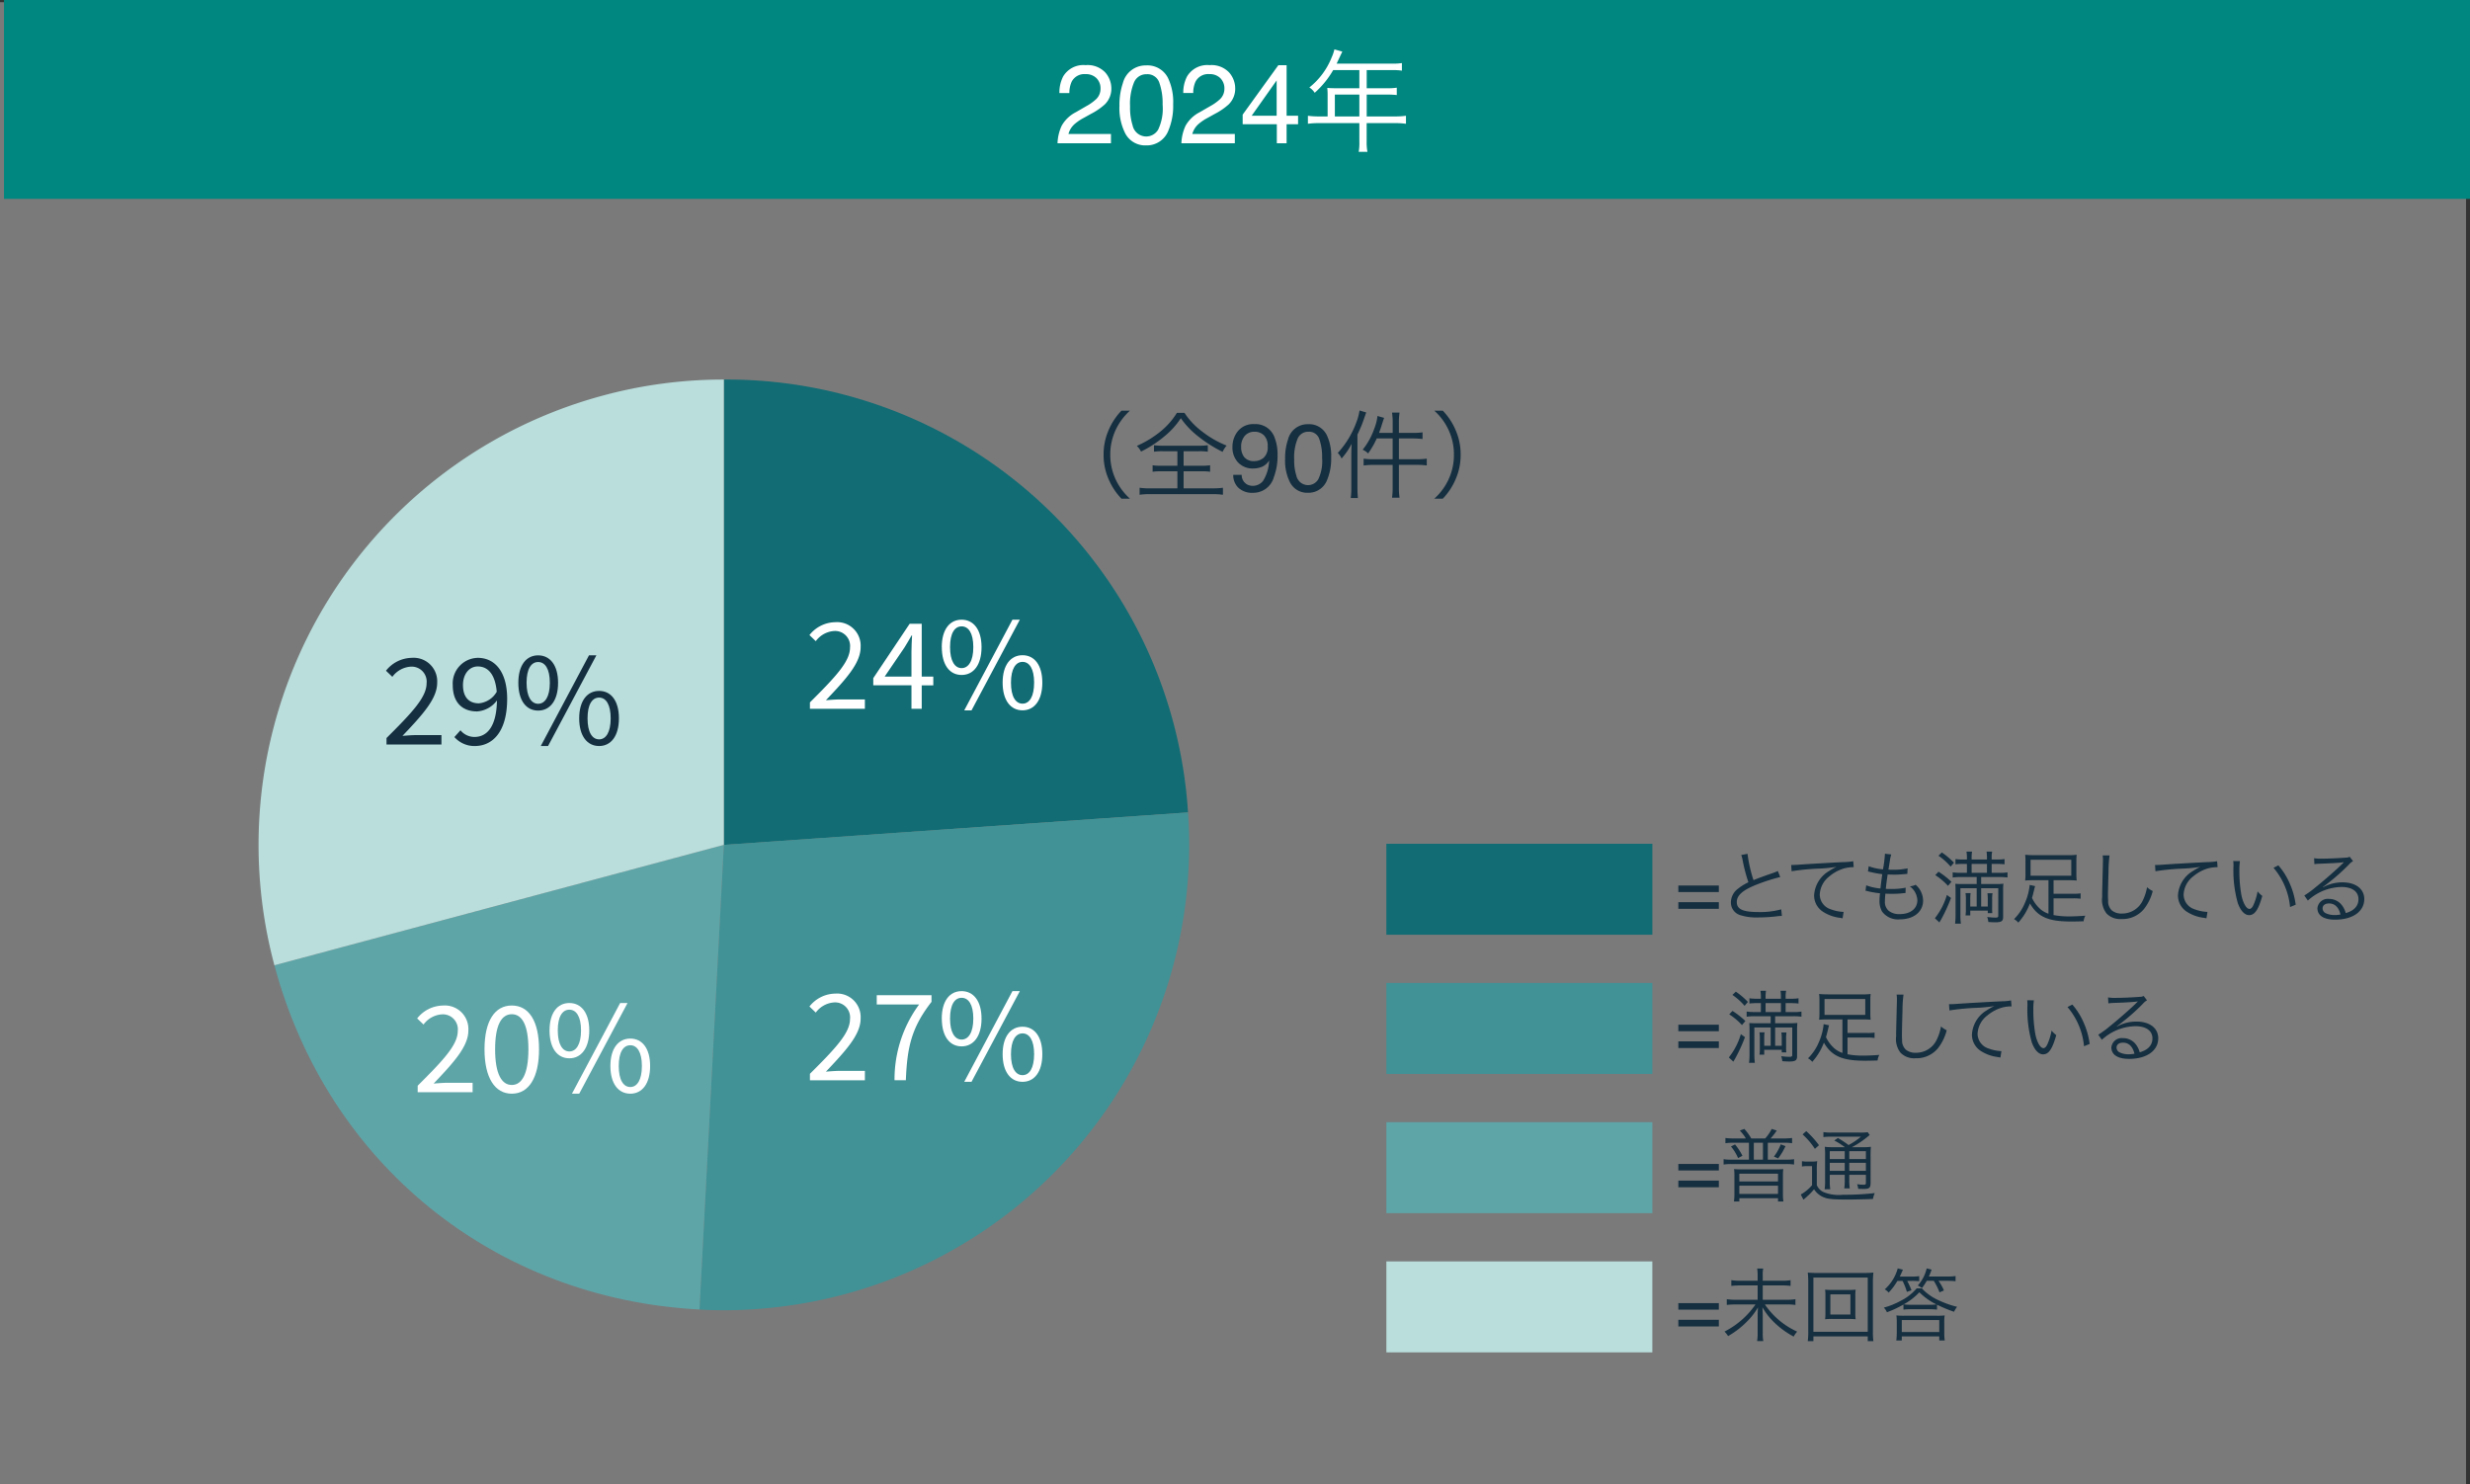
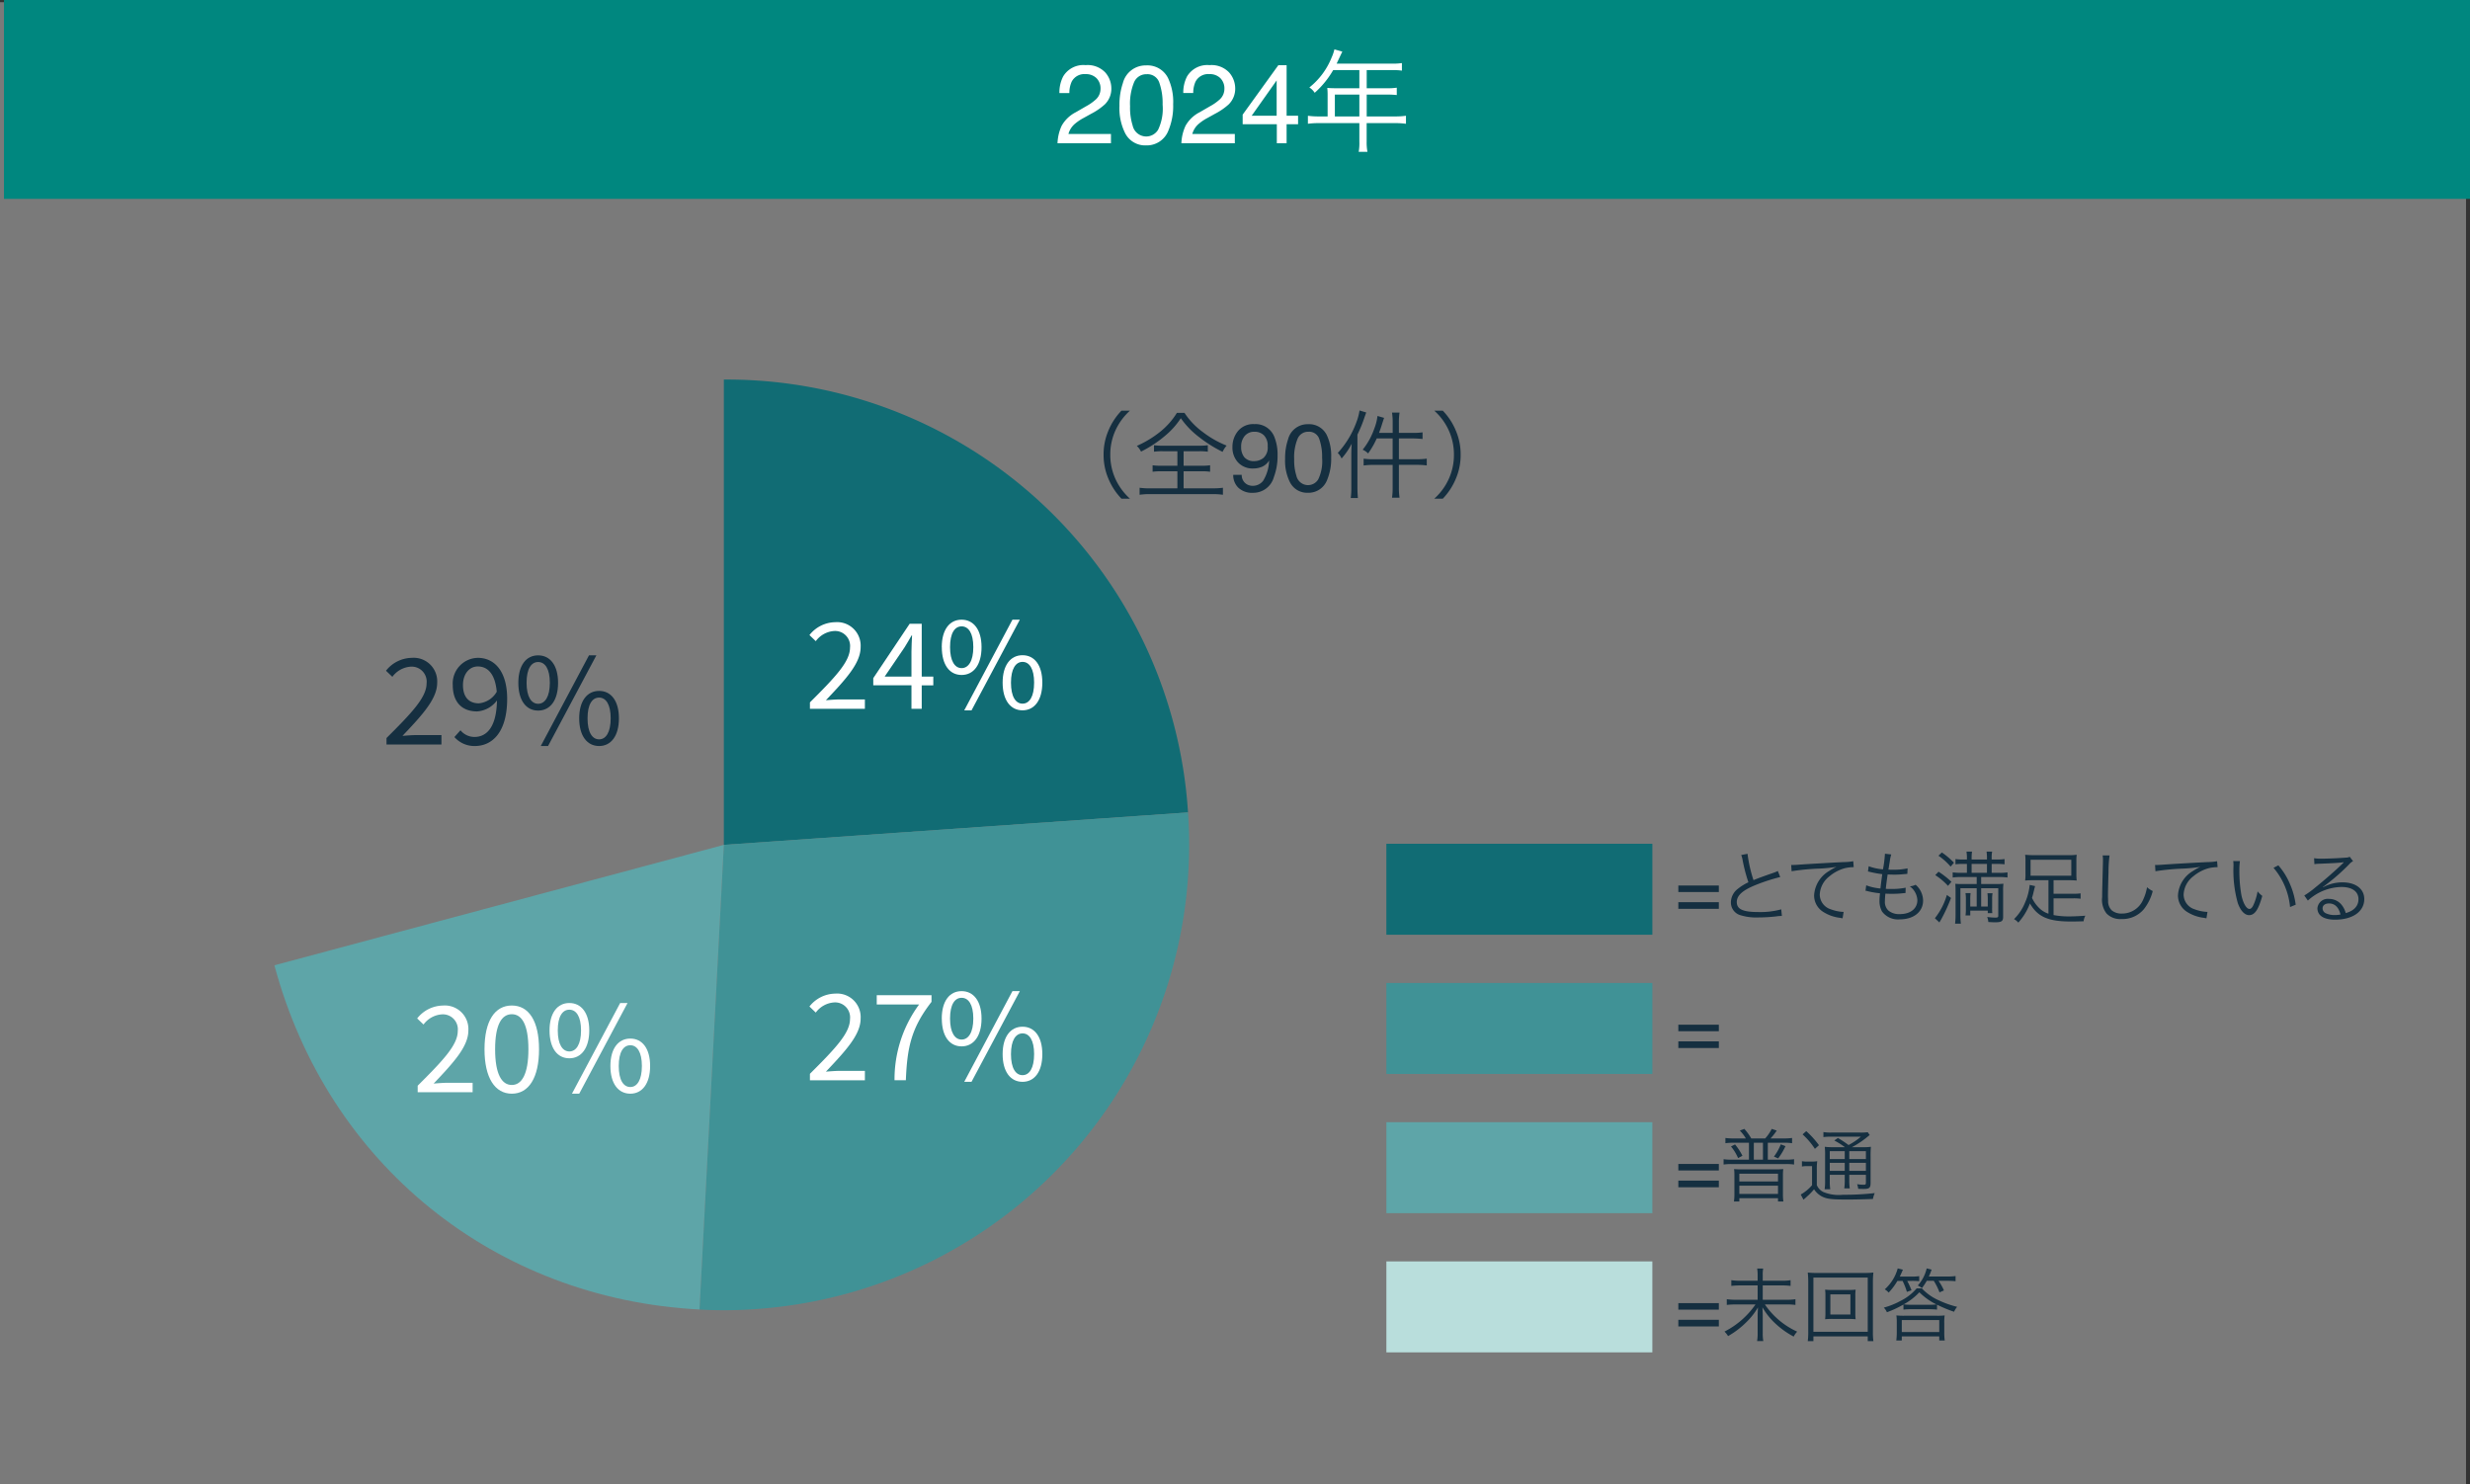
<svg xmlns="http://www.w3.org/2000/svg" width="310.5" height="186.57" viewBox="0 0 310.5 186.57">
  <rect x="0" y="0" width="310.5" height="186.57" fill="#333333" stroke="none" />
  <g id="グループ_6784" data-name="グループ 6784" transform="translate(-16647.5 8933.434)">
    <path id="パス_10996" data-name="パス 10996" d="M0,0H310V186.293H0Z" transform="translate(16647.5 -8933.156)" fill="#fff" opacity="0.351" />
    <path id="パス_1206" data-name="パス 1206" d="M310,0H0V25H310Z" transform="translate(16648 -8933.434)" fill="#00877f" />
    <path id="パス_17469" data-name="パス 17469" d="M.438,0A5.709,5.709,0,0,1,.96-2.2,4.233,4.233,0,0,1,2.734-3.9l1.313-.759a6.179,6.179,0,0,0,1.237-.875,1.8,1.8,0,0,0,.561-1.3,1.813,1.813,0,0,0-.513-1.357,1.869,1.869,0,0,0-1.367-.5,1.786,1.786,0,0,0-1.75.957,3.426,3.426,0,0,0-.287,1.422H.677A4.394,4.394,0,0,1,1.148-8.4,2.96,2.96,0,0,1,3.972-9.823a3.06,3.06,0,0,1,2.458.909,3.042,3.042,0,0,1,.776,2.023,2.751,2.751,0,0,1-.827,2.01A8.1,8.1,0,0,1,4.662-3.705l-.937.52a6.066,6.066,0,0,0-1.053.7,2.565,2.565,0,0,0-.861,1.319H7.157V0ZM11.573-9.789a2.892,2.892,0,0,1,2.748,1.565,7,7,0,0,1,.656,3.315,7.984,7.984,0,0,1-.595,3.3A2.912,2.912,0,0,1,11.566.267,2.82,2.82,0,0,1,8.941-1.265,7.011,7.011,0,0,1,8.224-4.7a8.479,8.479,0,0,1,.431-2.864A2.947,2.947,0,0,1,11.573-9.789ZM11.56-.854A1.751,1.751,0,0,0,13.084-1.7a6.137,6.137,0,0,0,.567-3.158,7.8,7.8,0,0,0-.41-2.745,1.561,1.561,0,0,0-1.593-1.077A1.665,1.665,0,0,0,10.059-7.66a7.057,7.057,0,0,0-.5,3.011,7.4,7.4,0,0,0,.321,2.406A1.751,1.751,0,0,0,11.56-.854ZM16.01,0a5.709,5.709,0,0,1,.523-2.2,4.233,4.233,0,0,1,1.774-1.7l1.313-.759a6.179,6.179,0,0,0,1.237-.875,1.8,1.8,0,0,0,.561-1.3A1.813,1.813,0,0,0,20.9-8.193a1.869,1.869,0,0,0-1.367-.5,1.786,1.786,0,0,0-1.75.957A3.426,3.426,0,0,0,17.5-6.316H16.249A4.394,4.394,0,0,1,16.721-8.4a2.96,2.96,0,0,1,2.823-1.422A3.06,3.06,0,0,1,22-8.914a3.042,3.042,0,0,1,.776,2.023,2.751,2.751,0,0,1-.827,2.01,8.1,8.1,0,0,1-1.716,1.176l-.937.52a6.066,6.066,0,0,0-1.053.7,2.565,2.565,0,0,0-.861,1.319h5.346V0ZM27.986-3.466V-7.9L24.849-3.466ZM28.007,0V-2.393H23.714V-3.6L28.2-9.816h1.039v6.351H30.68v1.073H29.237V0Zm6.386-3.374H33.329a9.681,9.681,0,0,1-1.414-.084V-2.45a10.09,10.09,0,0,1,1.414-.084h5.054v2.31a6.232,6.232,0,0,1-.084,1.3H39.4a6.384,6.384,0,0,1-.1-1.3v-2.31h3.528a10.09,10.09,0,0,1,1.414.084V-3.458a9.419,9.419,0,0,1-1.414.084H39.307V-6.118h2.548a10.13,10.13,0,0,1,1.232.056v-.924a7.564,7.564,0,0,1-1.246.07H39.307V-9.2h3.164a7.647,7.647,0,0,1,1.26.07v-.952a7.343,7.343,0,0,1-1.26.07H35.527l.532-1.134c.084-.168.126-.266.182-.378l-.994-.28a5.543,5.543,0,0,1-.35,1.022,9.123,9.123,0,0,1-2.8,3.766,2.2,2.2,0,0,1,.672.672A11.517,11.517,0,0,0,35.093-9.2h3.29v2.282H35.345c-.392,0-.7-.014-.994-.042a7.76,7.76,0,0,1,.042.826Zm.91,0V-6.118h3.08v2.744Z" transform="translate(16780 -8915.424)" fill="#fff" />
    <path id="パス_17485" data-name="パス 17485" d="M5.542-4.014v.82H.449v-.82Zm0,2.095v.835H.449v-.835Z" transform="translate(16858.031 -8818.105)" fill="#152f40" />
    <path id="パス_17486" data-name="パス 17486" d="M3.1-7.85a3.345,3.345,0,0,1,.17.63A20.37,20.37,0,0,0,4-4.42a6.227,6.227,0,0,0-1.31.81,2.163,2.163,0,0,0-.89,1.7A1.66,1.66,0,0,0,3.04-.27,6.8,6.8,0,0,0,5.26,0,20.06,20.06,0,0,0,7.47-.13a5.183,5.183,0,0,1,.74-.06l-.08-.83a9.929,9.929,0,0,1-2.86.34c-1.96,0-2.73-.35-2.73-1.26,0-.83.74-1.49,2.45-2.17A23,23,0,0,1,8-5.08l-.3-.76a5.407,5.407,0,0,1-.64.26c-1.55.54-1.83.65-2.42.89A17.393,17.393,0,0,1,3.89-8ZM9.43-5.81a29.372,29.372,0,0,1,3.45-.33,19.379,19.379,0,0,0,2.2-.22,6.546,6.546,0,0,0-.95.53,3.791,3.791,0,0,0-1.87,3.07A2.434,2.434,0,0,0,13.37-.72a5.044,5.044,0,0,0,2.16.77c.16.03.2.04.31.06l.13-.81h-.1a5.125,5.125,0,0,1-1.5-.32,1.961,1.961,0,0,1-1.4-1.85A3.056,3.056,0,0,1,14.2-5.18a5.078,5.078,0,0,1,1.92-1.01,4.638,4.638,0,0,1,1.12-.13l-.06-.75a6.713,6.713,0,0,1-1.19.11c-1.29.06-4.49.24-5.68.33-.31.02-.43.03-.57.03H9.38Zm9.29,2.46a1.042,1.042,0,0,1,.31.06,10.541,10.541,0,0,0,1.51.25c-.01.09-.01.09-.02.24a5.288,5.288,0,0,0-.04.66,2.712,2.712,0,0,0,.31,1.38,2.488,2.488,0,0,0,2.24,1c1.75,0,2.93-.95,2.93-2.36a2.669,2.669,0,0,0-.94-1.99,1.979,1.979,0,0,1-.73.2,2.28,2.28,0,0,1,.95,1.74c0,1.06-.87,1.75-2.21,1.75a2.1,2.1,0,0,1-1.41-.43,1.476,1.476,0,0,1-.46-1.2c0-.17.02-.5.04-.74a1.815,1.815,0,0,0,.01-.2c.45.02.61.02.86.02a11.539,11.539,0,0,0,1.41-.08c.14-.01.17-.01.27-.02l.02-.67a8.744,8.744,0,0,1-1.84.16c-.14,0-.28,0-.66-.01.06-.56.07-.66.23-1.81.55.02.72.02.88.02.29,0,.59-.01.9-.04.5-.04.5-.04.7-.06l.03-.69A8.115,8.115,0,0,1,22.18-6c-.16,0-.3,0-.58-.01.05-.28.07-.38.1-.6.09-.55.09-.55.1-.64a5.144,5.144,0,0,1,.16-.67l-.8-.09v.08a15.737,15.737,0,0,1-.24,1.88,6.454,6.454,0,0,1-1.8-.39l-.09.66c.14.03.18.04.31.07a13.287,13.287,0,0,0,1.49.27c-.08.53-.18,1.31-.23,1.8a6.65,6.65,0,0,1-1.79-.4ZM33.26-5.08h2.26a6.957,6.957,0,0,1,1.05.06v-.65a5.091,5.091,0,0,1-1.04.06h-.95V-6.73h.67a8.661,8.661,0,0,1,.95.05v-.66a6.328,6.328,0,0,1-.97.06h-.65v-.21a3.945,3.945,0,0,1,.06-.79h-.7a5.942,5.942,0,0,1,.05.79v.21H32.06v-.21a5.61,5.61,0,0,1,.05-.79h-.7a4.156,4.156,0,0,1,.06.79v.21h-.48a6.275,6.275,0,0,1-.96-.06v.66a7.084,7.084,0,0,1,.95-.05h.49v1.12H30.7a6.693,6.693,0,0,1-1.02-.06v.65a7.027,7.027,0,0,1,1.03-.06H32.7v.88H30.81c-.35,0-.59-.01-.8-.03.02.24.03.49.03.88V-.31A8.489,8.489,0,0,1,29.98.78h.73a7.948,7.948,0,0,1-.06-1.07V-3.67H32.7v2.3h-.81v-.87a6.111,6.111,0,0,1,.04-.82h-.64a4.788,4.788,0,0,1,.05.82v1.21a4.8,4.8,0,0,1-.05.78h.6V-.86h2.2v.32h.57a5.891,5.891,0,0,1-.02-.71v-.99a4.209,4.209,0,0,1,.05-.8h-.64a5.882,5.882,0,0,1,.04.8v.87h-.83v-2.3h2.15V-.19c0,.16-.09.21-.36.21a7.862,7.862,0,0,1-1.03-.08,2.329,2.329,0,0,1,.14.63c.25.02.61.04.86.04.79,0,1-.14,1-.67V-3.3a6.991,6.991,0,0,1,.04-.94,8.942,8.942,0,0,1-1,.04h-1.8Zm-1.2-.53V-6.73h1.93v1.12ZM27.89-7.76a7.757,7.757,0,0,1,1.53,1.37l.42-.49a9.3,9.3,0,0,0-1.52-1.29Zm-.4,2.44a7.856,7.856,0,0,1,1.6,1.35l.43-.51A10.362,10.362,0,0,0,27.9-5.75Zm1.46,2.49A8.519,8.519,0,0,1,27.44.1l.57.53c.05-.09.05-.1.21-.36a20.667,20.667,0,0,0,1.25-2.72ZM41.72-.47a3.019,3.019,0,0,1-1.25-.8,4.309,4.309,0,0,1-.82-1.19c.09-.29.13-.43.25-.94.06-.25.09-.37.14-.54l-.68-.15a7.17,7.17,0,0,1-.57,2.19A6.134,6.134,0,0,1,37.39.21a1.868,1.868,0,0,1,.54.44,7.581,7.581,0,0,0,1.46-2.41C40.36-.08,41.69.51,44.52.51c.6,0,1.06-.01,1.62-.03a1.789,1.789,0,0,1,.22-.7c-.79.06-1.53.09-2.09.09A9.981,9.981,0,0,1,42.36-.3V-2.4h2.46a5.933,5.933,0,0,1,.94.05v-.68a5.274,5.274,0,0,1-.94.05H42.36v-1.7h1.85a10.291,10.291,0,0,1,1.06.04,5.96,5.96,0,0,1-.04-.75V-7.13a5.659,5.659,0,0,1,.04-.75,7.627,7.627,0,0,1-1.13.05H39.92a11.242,11.242,0,0,1-1.13-.05,5.659,5.659,0,0,1,.04.75v1.74a5.96,5.96,0,0,1-.04.75,10.291,10.291,0,0,1,1.06-.04h1.87Zm2.87-6.78v2H39.47v-2Zm3.94-.55a3.076,3.076,0,0,1,.04.53c0,.16,0,.35-.01.65-.08,3.15-.09,3.4-.09,4.07A2.786,2.786,0,0,0,49.02-.5,2.372,2.372,0,0,0,50.9.2a3.5,3.5,0,0,0,2.82-1.25,6.083,6.083,0,0,0,1.11-2.27,2.829,2.829,0,0,1-.72-.48,5.941,5.941,0,0,1-.49,1.57A2.872,2.872,0,0,1,50.94-.49a1.887,1.887,0,0,1-1.25-.39,1.574,1.574,0,0,1-.47-1.2c-.01-.23-.02-.48-.02-.6,0-.45.03-1.81.07-3.01A15.418,15.418,0,0,1,49.4-7.8Zm6.64,1.99a29.372,29.372,0,0,1,3.45-.33,19.379,19.379,0,0,0,2.2-.22,6.546,6.546,0,0,0-.95.53A3.791,3.791,0,0,0,58-2.76,2.434,2.434,0,0,0,59.11-.72a5.044,5.044,0,0,0,2.16.77c.16.03.2.04.31.06l.13-.81h-.1a5.125,5.125,0,0,1-1.5-.32,1.961,1.961,0,0,1-1.4-1.85,3.056,3.056,0,0,1,1.23-2.31,5.078,5.078,0,0,1,1.92-1.01,4.638,4.638,0,0,1,1.12-.13l-.06-.75a6.713,6.713,0,0,1-1.19.11c-1.29.06-4.49.24-5.68.33-.31.02-.43.03-.57.03h-.36Zm9.78-1.28a5.409,5.409,0,0,1,.03.59,15.024,15.024,0,0,0,.54,4.69c.34.96.86,1.52,1.42,1.52.71,0,1.17-.67,1.66-2.42a3.2,3.2,0,0,1-.59-.57,7.2,7.2,0,0,1-.52,1.71c-.15.33-.32.5-.5.5-.38,0-.79-.69-1.01-1.71a17.125,17.125,0,0,1-.26-3.11,7.248,7.248,0,0,1,.07-1.19Zm5.06.85a8.832,8.832,0,0,1,2.08,4.93l.71-.29a9.575,9.575,0,0,0-.75-2.67,8.68,8.68,0,0,0-1.43-2.28Zm5.14-.46a4.927,4.927,0,0,1,.54-.05c1.52-.05,2.72-.12,3.04-.18a.387.387,0,0,1,.09-.01l.02.02-.04.04-.04.04-.14.14c-.69.68-2.27,2.07-3.34,2.92a11.141,11.141,0,0,1-1.4,1.02l.45.64a6.417,6.417,0,0,1,4.21-1.71c1.35,0,2.15.57,2.15,1.53,0,.85-.55,1.46-1.6,1.75a2.863,2.863,0,0,0-.46-.96,2.014,2.014,0,0,0-1.65-.82,1.3,1.3,0,0,0-1.45,1.17c0,.92.81,1.44,2.22,1.44,2.22,0,3.67-1.03,3.67-2.59,0-1.28-1.07-2.1-2.74-2.1a5.067,5.067,0,0,0-2.45.62l-.02-.03A25.66,25.66,0,0,0,79.5-6.66a1.846,1.846,0,0,1,.51-.42l-.42-.55a1.023,1.023,0,0,1-.48.11c-.9.07-2.23.13-3.06.13a4.618,4.618,0,0,1-.94-.06ZM78.43-.37a3.6,3.6,0,0,1-.73.07,2.555,2.555,0,0,1-1.12-.23.682.682,0,0,1-.4-.61c0-.38.31-.62.81-.62C77.71-1.76,78.21-1.28,78.43-.37Z" transform="translate(16863.289 -8818.105)" fill="#152f40" />
    <path id="パス_17487" data-name="パス 17487" d="M0,0H87.971V19.28H0Z" transform="translate(16858.029 -8826.905)" fill="none" />
    <path id="パス_17488" data-name="パス 17488" d="M0,0H87.971V19.28H0Z" transform="translate(16858.029 -8826.905)" fill="none" />
    <path id="パス_17462" data-name="パス 17462" d="M0,0H265.688V130.594H0Z" transform="translate(16680.313 -8885.721)" fill="none" />
    <path id="パス_17465" data-name="パス 17465" d="M0,0H33.436V11.434H0Z" transform="translate(16821.779 -8827.367)" fill="#116c74" />
    <path id="パス_17470" data-name="パス 17470" d="M5.542-4.014v.82H.449v-.82Zm0,2.095v.835H.449v-.835Z" transform="translate(16858.031 -8800.605)" fill="#152f40" />
-     <path id="パス_17471" data-name="パス 17471" d="M6.27-5.08H8.53a6.957,6.957,0,0,1,1.05.06v-.65a5.091,5.091,0,0,1-1.04.06H7.59V-6.73h.67a8.661,8.661,0,0,1,.95.05v-.66a6.328,6.328,0,0,1-.97.06H7.59v-.21a3.945,3.945,0,0,1,.06-.79h-.7A5.943,5.943,0,0,1,7-7.49v.21H5.07v-.21a5.61,5.61,0,0,1,.05-.79h-.7a4.157,4.157,0,0,1,.06.79v.21H4a6.275,6.275,0,0,1-.96-.06v.66a7.084,7.084,0,0,1,.95-.05h.49v1.12H3.71a6.693,6.693,0,0,1-1.02-.06v.65a7.027,7.027,0,0,1,1.03-.06H5.71v.88H3.82c-.35,0-.59-.01-.8-.03.02.24.03.49.03.88V-.31A8.489,8.489,0,0,1,2.99.78h.73A7.948,7.948,0,0,1,3.66-.29V-3.67H5.71v2.3H4.9v-.87a6.111,6.111,0,0,1,.04-.82H4.3a4.788,4.788,0,0,1,.05.82v1.21a4.8,4.8,0,0,1-.05.78h.6V-.86H7.1v.32h.57a5.891,5.891,0,0,1-.02-.71v-.99a4.209,4.209,0,0,1,.05-.8H7.06a5.882,5.882,0,0,1,.04.8v.87H6.27v-2.3H8.42V-.19c0,.16-.09.21-.36.21A7.862,7.862,0,0,1,7.03-.06a2.329,2.329,0,0,1,.14.63c.25.02.61.04.86.04.79,0,1-.14,1-.67V-3.3a6.99,6.99,0,0,1,.04-.94,8.942,8.942,0,0,1-1,.04H6.27Zm-1.2-.53V-6.73H7v1.12ZM.9-7.76A7.757,7.757,0,0,1,2.43-6.39l.42-.49A9.3,9.3,0,0,0,1.33-8.17ZM.5-5.32A7.856,7.856,0,0,1,2.1-3.97l.43-.51A10.362,10.362,0,0,0,.91-5.75ZM1.96-2.83A8.519,8.519,0,0,1,.45.1l.57.53c.05-.09.05-.1.21-.36A20.667,20.667,0,0,0,2.48-2.45ZM14.73-.47a3.019,3.019,0,0,1-1.25-.8,4.309,4.309,0,0,1-.82-1.19c.09-.29.13-.43.25-.94.06-.25.09-.37.14-.54l-.68-.15A7.171,7.171,0,0,1,11.8-1.9,6.134,6.134,0,0,1,10.4.21a1.868,1.868,0,0,1,.54.44A7.581,7.581,0,0,0,12.4-1.76C13.37-.08,14.7.51,17.53.51c.6,0,1.06-.01,1.62-.03a1.789,1.789,0,0,1,.22-.7c-.79.06-1.53.09-2.09.09A9.981,9.981,0,0,1,15.37-.3V-2.4h2.46a5.933,5.933,0,0,1,.94.05v-.68a5.274,5.274,0,0,1-.94.05H15.37v-1.7h1.85a10.291,10.291,0,0,1,1.06.04,5.96,5.96,0,0,1-.04-.75V-7.13a5.659,5.659,0,0,1,.04-.75,7.626,7.626,0,0,1-1.13.05H12.93a11.242,11.242,0,0,1-1.13-.05,5.659,5.659,0,0,1,.04.75v1.74a5.96,5.96,0,0,1-.04.75,10.291,10.291,0,0,1,1.06-.04h1.87ZM17.6-7.25v2H12.48v-2Zm3.94-.55a3.076,3.076,0,0,1,.04.53c0,.16,0,.35-.01.65-.08,3.15-.09,3.4-.09,4.07A2.786,2.786,0,0,0,22.03-.5a2.372,2.372,0,0,0,1.88.7,3.5,3.5,0,0,0,2.82-1.25,6.083,6.083,0,0,0,1.11-2.27,2.829,2.829,0,0,1-.72-.48,5.941,5.941,0,0,1-.49,1.57A2.872,2.872,0,0,1,23.95-.49,1.887,1.887,0,0,1,22.7-.88a1.574,1.574,0,0,1-.47-1.2c-.01-.23-.02-.48-.02-.6,0-.45.03-1.81.07-3.01a15.418,15.418,0,0,1,.13-2.11Zm6.64,1.99a29.372,29.372,0,0,1,3.45-.33,19.379,19.379,0,0,0,2.2-.22,6.546,6.546,0,0,0-.95.53,3.791,3.791,0,0,0-1.87,3.07A2.434,2.434,0,0,0,32.12-.72a5.044,5.044,0,0,0,2.16.77c.16.03.2.04.31.06l.13-.81h-.1a5.125,5.125,0,0,1-1.5-.32,1.961,1.961,0,0,1-1.4-1.85,3.056,3.056,0,0,1,1.23-2.31,5.078,5.078,0,0,1,1.92-1.01,4.638,4.638,0,0,1,1.12-.13l-.06-.75a6.713,6.713,0,0,1-1.19.11c-1.29.06-4.49.24-5.68.33-.31.02-.43.03-.57.03h-.36Zm9.78-1.28a5.41,5.41,0,0,1,.03.59,15.024,15.024,0,0,0,.54,4.69c.34.96.86,1.52,1.42,1.52.71,0,1.17-.67,1.66-2.42a3.2,3.2,0,0,1-.59-.57,7.2,7.2,0,0,1-.52,1.71c-.15.33-.32.5-.5.5-.38,0-.79-.69-1.01-1.71a17.125,17.125,0,0,1-.26-3.11,7.249,7.249,0,0,1,.07-1.19Zm5.06.85A8.832,8.832,0,0,1,45.1-1.31l.71-.29a9.575,9.575,0,0,0-.75-2.67,8.68,8.68,0,0,0-1.43-2.28Zm5.14-.46a4.926,4.926,0,0,1,.54-.05c1.52-.05,2.72-.12,3.04-.18a.387.387,0,0,1,.09-.01l.02.02-.04.04-.04.04-.14.14c-.69.68-2.27,2.07-3.34,2.92a11.141,11.141,0,0,1-1.4,1.02l.45.64a6.417,6.417,0,0,1,4.21-1.71c1.35,0,2.15.57,2.15,1.53,0,.85-.55,1.46-1.6,1.75a2.863,2.863,0,0,0-.46-.96,2.014,2.014,0,0,0-1.65-.82,1.3,1.3,0,0,0-1.45,1.17c0,.92.81,1.44,2.22,1.44,2.22,0,3.67-1.03,3.67-2.59,0-1.28-1.07-2.1-2.74-2.1a5.067,5.067,0,0,0-2.45.62l-.02-.03a25.66,25.66,0,0,0,3.29-2.84,1.846,1.846,0,0,1,.51-.42l-.42-.55a1.023,1.023,0,0,1-.48.11c-.9.07-2.23.13-3.06.13a4.618,4.618,0,0,1-.94-.06ZM51.44-.37a3.6,3.6,0,0,1-.73.07,2.555,2.555,0,0,1-1.12-.23.682.682,0,0,1-.4-.61c0-.38.31-.62.81-.62C50.72-1.76,51.22-1.28,51.44-.37Z" transform="translate(16864.379 -8800.605)" fill="#152f40" />
    <path id="パス_17472" data-name="パス 17472" d="M0,0H62.1V19.28H0Z" transform="translate(16858.029 -8809.405)" fill="none" />
-     <path id="パス_17473" data-name="パス 17473" d="M0,0H62.1V19.28H0Z" transform="translate(16858.029 -8809.405)" fill="none" />
    <path id="パス_17474" data-name="パス 17474" d="M0,0H265.688V130.594H0Z" transform="translate(16680.313 -8885.721)" fill="none" />
    <path id="パス_17466" data-name="パス 17466" d="M0,0H33.436V11.434H0Z" transform="translate(16821.779 -8809.867)" fill="#409296" />
    <path id="パス_17475" data-name="パス 17475" d="M5.542-4.014v.82H.449v-.82Zm0,2.095v.835H.449v-.835Z" transform="translate(16858.031 -8783.105)" fill="#152f40" />
    <path id="パス_17476" data-name="パス 17476" d="M1.83-7.22A6.821,6.821,0,0,1,.82-7.28v.66a6.75,6.75,0,0,1,.96-.06h2v2.13H1.57a6.292,6.292,0,0,1-.98-.06v.67A6.95,6.95,0,0,1,1.57-4h6.9a6.564,6.564,0,0,1,.98.06v-.67a6.472,6.472,0,0,1-.98.06H6.15V-6.68h2.1a6.224,6.224,0,0,1,.95.06v-.66a6.821,6.821,0,0,1-1.01.06H6.49a6.944,6.944,0,0,0,.78-.99l-.63-.21a5.219,5.219,0,0,1-.82,1.2H4.07a7.209,7.209,0,0,0-.87-1.2l-.57.21a5.117,5.117,0,0,1,.76.99ZM4.39-4.55V-6.68H5.54v2.13ZM1.52-6.21a5.758,5.758,0,0,1,.89,1.46l.55-.29a7.655,7.655,0,0,0-.93-1.43Zm5.93,1.5a8,8,0,0,0,.92-1.54l-.59-.23a6.3,6.3,0,0,1-.86,1.54ZM1.95-.19a6.271,6.271,0,0,1-.06.9h.68V.29H7.43V.71h.68a5.886,5.886,0,0,1-.06-.9v-2.4a6.35,6.35,0,0,1,.04-.78c-.41.03-.59.04-.91.04H2.82c-.31,0-.56-.01-.91-.04a6.678,6.678,0,0,1,.04.78Zm.62-2.6H7.43v.98H2.57Zm0,1.51H7.43V-.25H2.57ZM14.39-6.12a7.867,7.867,0,0,1-1.08-.05,9.53,9.53,0,0,1,.04,1.13v3.16a6.689,6.689,0,0,1-.06,1.05H14a6.348,6.348,0,0,1-.06-1.05v-.77h1.88v.63a7.227,7.227,0,0,1-.06,1.08h.69a7.136,7.136,0,0,1-.06-1.08v-.63h2.09v.97c0,.24-.05.28-.28.28a5.156,5.156,0,0,1-.83-.07,2.142,2.142,0,0,1,.14.58c.3.02.47.02.7.02.7,0,.86-.14.86-.77v-3.3a12.163,12.163,0,0,1,.04-1.23,6.93,6.93,0,0,1-1.09.05h-1.3a11.317,11.317,0,0,0,1.99-1.33,2.371,2.371,0,0,1,.25-.19L18.71-8a6.966,6.966,0,0,1-1.02.04H14.2a5.766,5.766,0,0,1-1.06-.06v.63a6.717,6.717,0,0,1,1-.05h3.71A8.336,8.336,0,0,1,16.3-6.39a14.77,14.77,0,0,0-1.34-.89l-.45.32a9.717,9.717,0,0,1,1.33.84Zm2,.5h2.09v.99H16.39Zm-.57,0v.99H13.94v-.99ZM13.94-4.15h1.88v1.01H13.94Zm4.54,1.01H16.39V-4.15h2.09ZM10.52-7.73a9.473,9.473,0,0,1,1.55,1.82l.51-.46a11.484,11.484,0,0,0-1.6-1.77Zm-.08,4.04a3.151,3.151,0,0,1,.67-.05h.6v2.4A5.408,5.408,0,0,1,10.29-.17l.34.65c.14-.12.17-.15.28-.24.17-.16.21-.2.37-.34a7.22,7.22,0,0,0,.68-.73,2.7,2.7,0,0,0,.96.89c.64.33,1.23.4,3.21.4.93,0,2.14-.03,3.23-.07a3.9,3.9,0,0,1,.23-.74,33.528,33.528,0,0,1-3.99.21,5.05,5.05,0,0,1-2.48-.35,1.691,1.691,0,0,1-.81-.86V-3.31a7.479,7.479,0,0,1,.05-1.05,4.284,4.284,0,0,1-.75.05h-.46a3.51,3.51,0,0,1-.71-.05Z" transform="translate(16863.58 -8783.105)" fill="#152f40" />
    <path id="パス_17477" data-name="パス 17477" d="M0,0H25.551V19.28H0Z" transform="translate(16858.029 -8791.905)" fill="none" />
    <path id="パス_17478" data-name="パス 17478" d="M0,0H25.551V19.28H0Z" transform="translate(16858.029 -8791.905)" fill="none" />
    <path id="パス_17479" data-name="パス 17479" d="M0,0H265.688V130.594H0Z" transform="translate(16680.313 -8885.721)" fill="none" />
    <path id="パス_17467" data-name="パス 17467" d="M0,0H33.436V11.434H0Z" transform="translate(16821.779 -8792.367)" fill="#5ea5a8" />
    <path id="パス_17480" data-name="パス 17480" d="M5.542-4.014v.82H.449v-.82Zm0,2.095v.835H.449v-.835ZM11.06-6.83v-.71a3.548,3.548,0,0,1,.06-.82h-.76a5,5,0,0,1,.06.82v.71H8.21a7.092,7.092,0,0,1-1.1-.07v.72a9.48,9.48,0,0,1,1.1-.06h2.21v1.8H7.64a7.179,7.179,0,0,1-1.1-.07v.72a9.606,9.606,0,0,1,1.1-.06h2.51A10.461,10.461,0,0,1,6.25-.44,2.575,2.575,0,0,1,6.7.13,10.852,10.852,0,0,0,9.01-1.63a8.565,8.565,0,0,0,1.45-1.85c-.03.6-.04.77-.04,1.08V-.24a5.522,5.522,0,0,1-.07.99h.78a5.6,5.6,0,0,1-.07-.99V-2.42c0-.25-.01-.5-.04-1.08a8.47,8.47,0,0,0,1.61,2.03A10.624,10.624,0,0,0,14.95.19a2.676,2.676,0,0,1,.44-.62,9.82,9.82,0,0,1-4.06-3.42h2.72a8.453,8.453,0,0,1,1.12.06v-.72a6.322,6.322,0,0,1-1.12.07H11.06v-1.8h2.39a8.185,8.185,0,0,1,1.11.06V-6.9a6.1,6.1,0,0,1-1.12.07Zm8.88,1.16a8.946,8.946,0,0,1-1.04-.04,5.782,5.782,0,0,1,.04.77v2.18a5.687,5.687,0,0,1-.04.77,8.409,8.409,0,0,1,1.04-.04H21.7a9.993,9.993,0,0,1,1.04.04,5.411,5.411,0,0,1-.04-.77V-4.94a5.149,5.149,0,0,1,.04-.77,8.946,8.946,0,0,1-1.04.04Zm-.38.55h2.52v2.54H19.56ZM24.97.76a7.863,7.863,0,0,1-.06-1.18V-6.63a10.74,10.74,0,0,1,.06-1.23,10.038,10.038,0,0,1-1.19.05H17.89a9.678,9.678,0,0,1-1.17-.05,10.989,10.989,0,0,1,.06,1.23V-.44a8.566,8.566,0,0,1-.06,1.2h.71V.17h6.83V.76ZM17.43-7.23h6.83V-.41H17.43Zm11.21.42a8.007,8.007,0,0,1,.54,1.38l.58-.2a9.268,9.268,0,0,0-.54-1.18h.56a8.089,8.089,0,0,1,.95.04v-.64a5.866,5.866,0,0,1-.98.06H28.29c.15-.32.22-.47.39-.87l-.65-.16A5.448,5.448,0,0,1,26.4-5.75a2.271,2.271,0,0,1,.49.41,7.829,7.829,0,0,0,1.1-1.47Zm3.92-.01a7.823,7.823,0,0,1,.72,1.45l.56-.24a6.91,6.91,0,0,0-.68-1.21h1.1a10.2,10.2,0,0,1,1.04.05v-.65a7.084,7.084,0,0,1-1.04.06H31.94a9.135,9.135,0,0,0,.35-.87l-.62-.15a4.847,4.847,0,0,1-1.12,2.15,2.117,2.117,0,0,1,.52.33,7.693,7.693,0,0,0,.61-.92Zm.41,3a16.04,16.04,0,0,0,2.14.89,2.691,2.691,0,0,1,.39-.62,11.952,11.952,0,0,1-2.25-.79,6.569,6.569,0,0,1-2.19-1.53h-.65a6.324,6.324,0,0,1-2,1.56,9.632,9.632,0,0,1-2.13.86,1.91,1.91,0,0,1,.39.58,12.633,12.633,0,0,0,2.08-.97v.64a7.561,7.561,0,0,1,1.01-.05h2.2a10.022,10.022,0,0,1,1.01.05Zm-3.21.01a6.835,6.835,0,0,1-.98-.05,7.9,7.9,0,0,0,1.97-1.52A7.979,7.979,0,0,0,32.9-3.85a8.12,8.12,0,0,1-.94.04ZM28.54.17h4.71V.68h.69a6.95,6.95,0,0,1-.06-.98V-1.53a5.781,5.781,0,0,1,.05-.94,8.061,8.061,0,0,1-.96.04H28.82a8.278,8.278,0,0,1-.96-.04,6.011,6.011,0,0,1,.05.94V-.3a7.366,7.366,0,0,1-.06.98h.69Zm0-2.06h4.71V-.38H28.54Z" transform="translate(16858.031 -8765.607)" fill="#152f40" />
    <path id="パス_17481" data-name="パス 17481" d="M0,0H35.551V19.28H0Z" transform="translate(16858.029 -8774.407)" fill="none" />
    <path id="パス_17482" data-name="パス 17482" d="M0,0H35.551V19.28H0Z" transform="translate(16858.029 -8774.407)" fill="none" />
    <path id="パス_17483" data-name="パス 17483" d="M0,0H265.688V130.594H0Z" transform="translate(16680.313 -8885.721)" fill="none" />
    <path id="パス_17468" data-name="パス 17468" d="M0,0H33.436V11.434H0Z" transform="translate(16821.779 -8774.867)" fill="#b9dedc" />
    <path id="パス_17463" data-name="パス 17463" d="M0,0H265.688V130.594H0Z" transform="translate(16680.313 -8885.721)" fill="none" />
    <path id="パス_17259" data-name="パス 17259" d="M58.506,58.492V0a58.091,58.091,0,0,1,58.349,54.412Z" transform="translate(16679.988 -8885.721)" fill="#116c74" />
    <path id="パス_17260" data-name="パス 17260" d="M58.506,58.492l58.349-4.08a58.492,58.492,0,0,1-54.269,62.429,53.852,53.852,0,0,1-7.141.062Z" transform="translate(16679.988 -8885.721)" fill="#409296" />
    <path id="パス_17261" data-name="パス 17261" d="M58.506,58.492,55.445,116.9C29.637,115.551,8.7,98.593,2.008,73.631Z" transform="translate(16679.988 -8885.721)" fill="#5ea5a8" />
-     <path id="パス_17262" data-name="パス 17262" d="M58.506,58.492,2.008,73.631A58.49,58.49,0,0,1,43.367,1.994,57.845,57.845,0,0,1,58.506,0Z" transform="translate(16679.988 -8885.721)" fill="#b9dedc" />
    <path id="パス_17263" data-name="パス 17263" d="M16.1,45.062c3.225-3.21,5.039-5.13,5.039-6.885a1.884,1.884,0,0,0-2.024-2.085,3.129,3.129,0,0,0-2.281,1.275l-.8-.765a4.207,4.207,0,0,1,3.241-1.62,2.961,2.961,0,0,1,3.194,3.135c0,2.009-1.83,4.005-4.364,6.674.569-.044,1.229-.1,1.8-.1h3.1v1.185H16.1Z" transform="translate(16679.988 -8885.721)" fill="#152f40" />
    <path id="パス_17264" data-name="パス 17264" d="M24.632,44.942l.764-.855a2.272,2.272,0,0,0,1.755.839c1.5,0,2.776-1.169,2.835-4.589a3.4,3.4,0,0,1-2.5,1.38c-1.859,0-3.059-1.124-3.059-3.315a3.219,3.219,0,0,1,3.15-3.42c2.114,0,3.69,1.71,3.69,5.145,0,4.29-1.935,5.94-4.065,5.94a3.354,3.354,0,0,1-2.565-1.125M27.707,40.7a2.9,2.9,0,0,0,2.25-1.455c-.181-2.069-1.021-3.18-2.385-3.18-1.051,0-1.86.93-1.86,2.34s.66,2.295,2,2.295" transform="translate(16679.988 -8885.721)" fill="#152f40" />
    <path id="パス_17265" data-name="パス 17265" d="M32.672,38.117c0-2.205.99-3.449,2.49-3.449s2.505,1.244,2.505,3.449-.99,3.495-2.505,3.495-2.49-1.275-2.49-3.495m3.96,0c0-1.755-.6-2.609-1.47-2.609s-1.455.854-1.455,2.609.6,2.64,1.455,2.64,1.47-.885,1.47-2.64m4.92-3.449h.929l-6.074,11.4h-.915Zm-1.23,7.919c0-2.205,1.005-3.449,2.505-3.449s2.489,1.244,2.489,3.449-.989,3.48-2.489,3.48-2.505-1.26-2.505-3.48m3.959,0c0-1.755-.6-2.609-1.454-2.609-.87,0-1.455.854-1.455,2.609s.585,2.641,1.455,2.641c.854,0,1.454-.886,1.454-2.641" transform="translate(16679.988 -8885.721)" fill="#152f40" />
    <path id="パス_17266" data-name="パス 17266" d="M20.019,88.767c3.225-3.21,5.039-5.13,5.039-6.885A1.884,1.884,0,0,0,23.034,79.8a3.129,3.129,0,0,0-2.281,1.275l-.8-.765a4.207,4.207,0,0,1,3.241-1.62,2.961,2.961,0,0,1,3.194,3.135c0,2.009-1.83,4.005-4.364,6.674.569-.044,1.229-.1,1.8-.1h3.1v1.185H20.019Z" transform="translate(16679.988 -8885.721)" fill="#fff" />
    <path id="パス_17267" data-name="パス 17267" d="M28.418,84.191c0-3.585,1.305-5.505,3.435-5.505s3.42,1.935,3.42,5.505-1.29,5.58-3.42,5.58-3.435-2-3.435-5.58m5.52,0c0-3.135-.84-4.41-2.085-4.41-1.26,0-2.1,1.275-2.1,4.41s.84,4.484,2.1,4.484c1.245,0,2.085-1.349,2.085-4.484" transform="translate(16679.988 -8885.721)" fill="#fff" />
    <path id="パス_17268" data-name="パス 17268" d="M36.594,81.821c0-2.205.99-3.449,2.49-3.449s2.505,1.244,2.505,3.449-.99,3.5-2.505,3.5-2.49-1.275-2.49-3.5m3.96,0c0-1.755-.6-2.609-1.47-2.609s-1.455.854-1.455,2.609.6,2.64,1.455,2.64,1.47-.885,1.47-2.64m4.92-3.449H46.4l-6.074,11.4h-.915Zm-1.23,7.919c0-2.205,1.005-3.449,2.505-3.449s2.489,1.244,2.489,3.449-.989,3.48-2.489,3.48-2.505-1.26-2.505-3.48m3.959,0c0-1.755-.6-2.609-1.454-2.609-.87,0-1.455.854-1.455,2.609s.585,2.641,1.455,2.641c.854,0,1.454-.886,1.454-2.641" transform="translate(16679.988 -8885.721)" fill="#fff" />
    <path id="パス_17269" data-name="パス 17269" d="M69.327,87.272c3.225-3.21,5.039-5.13,5.039-6.885A1.884,1.884,0,0,0,72.342,78.3a3.129,3.129,0,0,0-2.281,1.275l-.795-.765a4.207,4.207,0,0,1,3.241-1.62A2.961,2.961,0,0,1,75.7,80.327c0,2.009-1.83,4-4.364,6.674.569-.044,1.229-.1,1.8-.1h3.1v1.185H69.327Z" transform="translate(16679.988 -8885.721)" fill="#fff" />
    <path id="パス_17270" data-name="パス 17270" d="M83.05,78.558H77.727v-1.17h6.884v.84c-2.521,3.24-3.06,5.684-3.225,9.854H79.961a15.841,15.841,0,0,1,3.089-9.524" transform="translate(16679.988 -8885.721)" fill="#fff" />
    <path id="パス_17271" data-name="パス 17271" d="M85.9,80.327c0-2.205.99-3.449,2.49-3.449S90.9,78.122,90.9,80.327s-.99,3.495-2.505,3.495-2.49-1.275-2.49-3.495m3.96,0c0-1.755-.6-2.609-1.47-2.609s-1.454.854-1.454,2.609.6,2.64,1.454,2.64,1.47-.885,1.47-2.64m4.92-3.449h.929l-6.074,11.4h-.915ZM93.551,84.8c0-2.2,1-3.449,2.5-3.449s2.49,1.244,2.49,3.449c0,2.22-.99,3.48-2.49,3.48s-2.5-1.26-2.5-3.48m3.959,0c0-1.755-.6-2.609-1.454-2.609S94.6,83.042,94.6,84.8s.585,2.641,1.454,2.641,1.454-.886,1.454-2.641" transform="translate(16679.988 -8885.721)" fill="#fff" />
    <path id="パス_17272" data-name="パス 17272" d="M69.327,40.58c3.225-3.21,5.039-5.13,5.039-6.885a1.884,1.884,0,0,0-2.024-2.085,3.129,3.129,0,0,0-2.281,1.275l-.795-.765a4.207,4.207,0,0,1,3.241-1.62A2.961,2.961,0,0,1,75.7,33.635c0,2.009-1.83,4.005-4.364,6.674.569-.044,1.229-.1,1.8-.1h3.1V41.39H69.327Z" transform="translate(16679.988 -8885.721)" fill="#fff" />
    <path id="パス_17273" data-name="パス 17273" d="M82.09,38.435h-4.8v-.9l4.576-6.84h1.515V37.34h1.455v1.1H83.381V41.39H82.09Zm0-1.1V34.205c0-.554.046-1.469.075-2.04h-.059c-.27.51-.571.975-.885,1.5l-2.5,3.675Z" transform="translate(16679.988 -8885.721)" fill="#fff" />
    <path id="パス_17274" data-name="パス 17274" d="M85.9,33.634c0-2.2.99-3.449,2.49-3.449S90.9,31.429,90.9,33.634c0,2.22-.99,3.5-2.505,3.5s-2.49-1.275-2.49-3.5m3.96,0c0-1.755-.6-2.609-1.47-2.609s-1.454.854-1.454,2.609.6,2.64,1.454,2.64,1.47-.885,1.47-2.64m4.92-3.449h.929l-6.074,11.4h-.915ZM93.551,38.1c0-2.205,1-3.449,2.5-3.449s2.49,1.244,2.49,3.449-.99,3.48-2.49,3.48-2.5-1.26-2.5-3.48m3.959,0c0-1.755-.6-2.609-1.454-2.609S94.6,36.349,94.6,38.1s.585,2.641,1.454,2.641,1.454-.886,1.454-2.641" transform="translate(16679.988 -8885.721)" fill="#fff" />
    <path id="パス_17484" data-name="パス 17484" d="M0,0H117V116.992H0Z" transform="translate(16679.988 -8885.721)" fill="none" />
    <path id="パス_17464" data-name="パス 17464" d="M11.544.972A7.588,7.588,0,0,1,9.72-1.512,7.276,7.276,0,0,1,9.072-4.56,7.276,7.276,0,0,1,9.72-7.608a7.588,7.588,0,0,1,1.824-2.484H10.476a8.077,8.077,0,0,0-1.668,2.58A7.526,7.526,0,0,0,8.232-4.56a7.526,7.526,0,0,0,.576,2.952A8.077,8.077,0,0,0,10.476.972Zm5.964-5.964v1.824h-2a6.863,6.863,0,0,1-1.116-.06v.816a7.045,7.045,0,0,1,1.116-.06h2V-.324H14.1A9.9,9.9,0,0,1,12.756-.4V.48A9.105,9.105,0,0,1,14.088.4h7.836A8.878,8.878,0,0,1,23.232.48V-.4a9.75,9.75,0,0,1-1.32.072H18.288V-2.472H20.52a6.88,6.88,0,0,1,1.1.06v-.816a6.789,6.789,0,0,1-1.1.06H18.288V-4.992h1.944a6.971,6.971,0,0,1,1.1.06v-.816a6.644,6.644,0,0,1-1.08.06H15.648a6.735,6.735,0,0,1-1.08-.06v.816a7.138,7.138,0,0,1,1.116-.06Zm-.06-4.824A9.386,9.386,0,0,1,15.42-7.5a13.057,13.057,0,0,1-3.012,1.836,2.354,2.354,0,0,1,.528.72,14.951,14.951,0,0,0,3.084-2.04,9.853,9.853,0,0,0,1.92-2.16,10.5,10.5,0,0,0,2.2,2.3,17.016,17.016,0,0,0,3.048,1.932A3.217,3.217,0,0,1,23.7-5.7a12.345,12.345,0,0,1-2.964-1.68A9.357,9.357,0,0,1,18.4-9.816Zm8.146,7.789A1.333,1.333,0,0,0,26.268-.82a1.492,1.492,0,0,0,.727.176,1.633,1.633,0,0,0,1.289-.63,5.183,5.183,0,0,0,.756-2.558,1.954,1.954,0,0,1-.87.782,2.767,2.767,0,0,1-1.116.226,2.5,2.5,0,0,1-1.919-.756,2.736,2.736,0,0,1-.706-1.945,3.114,3.114,0,0,1,.7-2.01A2.482,2.482,0,0,1,27.182-8.4,2.529,2.529,0,0,1,29.713-6.75,5.825,5.825,0,0,1,30.1-4.477a7.491,7.491,0,0,1-.463,2.73,2.678,2.678,0,0,1-2.6,1.98A2.519,2.519,0,0,1,25.166-.41a2.2,2.2,0,0,1-.639-1.617Zm1.6-1.723a1.8,1.8,0,0,0,1.146-.413,1.75,1.75,0,0,0,.519-1.444,1.848,1.848,0,0,0-.466-1.38,1.63,1.63,0,0,0-1.187-.454,1.549,1.549,0,0,0-1.228.519,2.028,2.028,0,0,0-.454,1.386,1.987,1.987,0,0,0,.4,1.3A1.555,1.555,0,0,0,27.193-3.75ZM33.92-8.391a2.479,2.479,0,0,1,2.355,1.342,6,6,0,0,1,.563,2.842,6.843,6.843,0,0,1-.51,2.83A2.5,2.5,0,0,1,33.914.229a2.417,2.417,0,0,1-2.25-1.312,6.01,6.01,0,0,1-.615-2.941,7.267,7.267,0,0,1,.369-2.455A2.526,2.526,0,0,1,33.92-8.391ZM33.908-.732a1.5,1.5,0,0,0,1.307-.727A5.26,5.26,0,0,0,35.7-4.166a6.688,6.688,0,0,0-.352-2.353,1.338,1.338,0,0,0-1.365-.923,1.427,1.427,0,0,0-1.362.876,6.049,6.049,0,0,0-.431,2.581,6.338,6.338,0,0,0,.275,2.063A1.5,1.5,0,0,0,33.908-.732ZM44.572-7.3H42.856c.156-.42.24-.648.42-1.236.108-.324.144-.444.216-.648l-.828-.24a6.357,6.357,0,0,1-.408,1.6A8.81,8.81,0,0,1,40.8-5.184a2.394,2.394,0,0,1,.684.468A10.577,10.577,0,0,0,42.568-6.6h2v2.616h-2.4a8.389,8.389,0,0,1-1.248-.072V-3.2a8.73,8.73,0,0,1,1.248-.072h2.4V-.4A8.059,8.059,0,0,1,44.488.852h.948A7.753,7.753,0,0,1,45.352-.4v-2.88H47.62a9.937,9.937,0,0,1,1.236.072v-.852a8.847,8.847,0,0,1-1.248.072H45.352V-6.6h1.764a11.069,11.069,0,0,1,1.212.072v-.84A7.61,7.61,0,0,1,47.1-7.3H45.352V-8.64a7.388,7.388,0,0,1,.084-1.212h-.948a7.587,7.587,0,0,1,.084,1.212Zm-5.2,6.744A10.182,10.182,0,0,1,39.3.888h.9c-.036-.408-.06-.852-.06-1.4V-7.08a16.809,16.809,0,0,0,.912-2.244c.1-.264.132-.372.192-.54l-.84-.252a7.238,7.238,0,0,1-.42,1.548,11.573,11.573,0,0,1-2.316,3.792,2.2,2.2,0,0,1,.48.7,9.129,9.129,0,0,0,1.272-1.86c-.036.54-.048.948-.048,1.44ZM50.872.972a8.077,8.077,0,0,0,1.668-2.58,7.526,7.526,0,0,0,.576-2.952,7.526,7.526,0,0,0-.576-2.952,8.077,8.077,0,0,0-1.668-2.58H49.8a7.467,7.467,0,0,1,1.824,2.484,7.276,7.276,0,0,1,.648,3.048,7.276,7.276,0,0,1-.648,3.048A7.467,7.467,0,0,1,49.8.972Z" transform="translate(16778 -8871.719)" fill="#152f40" />
  </g>
</svg>